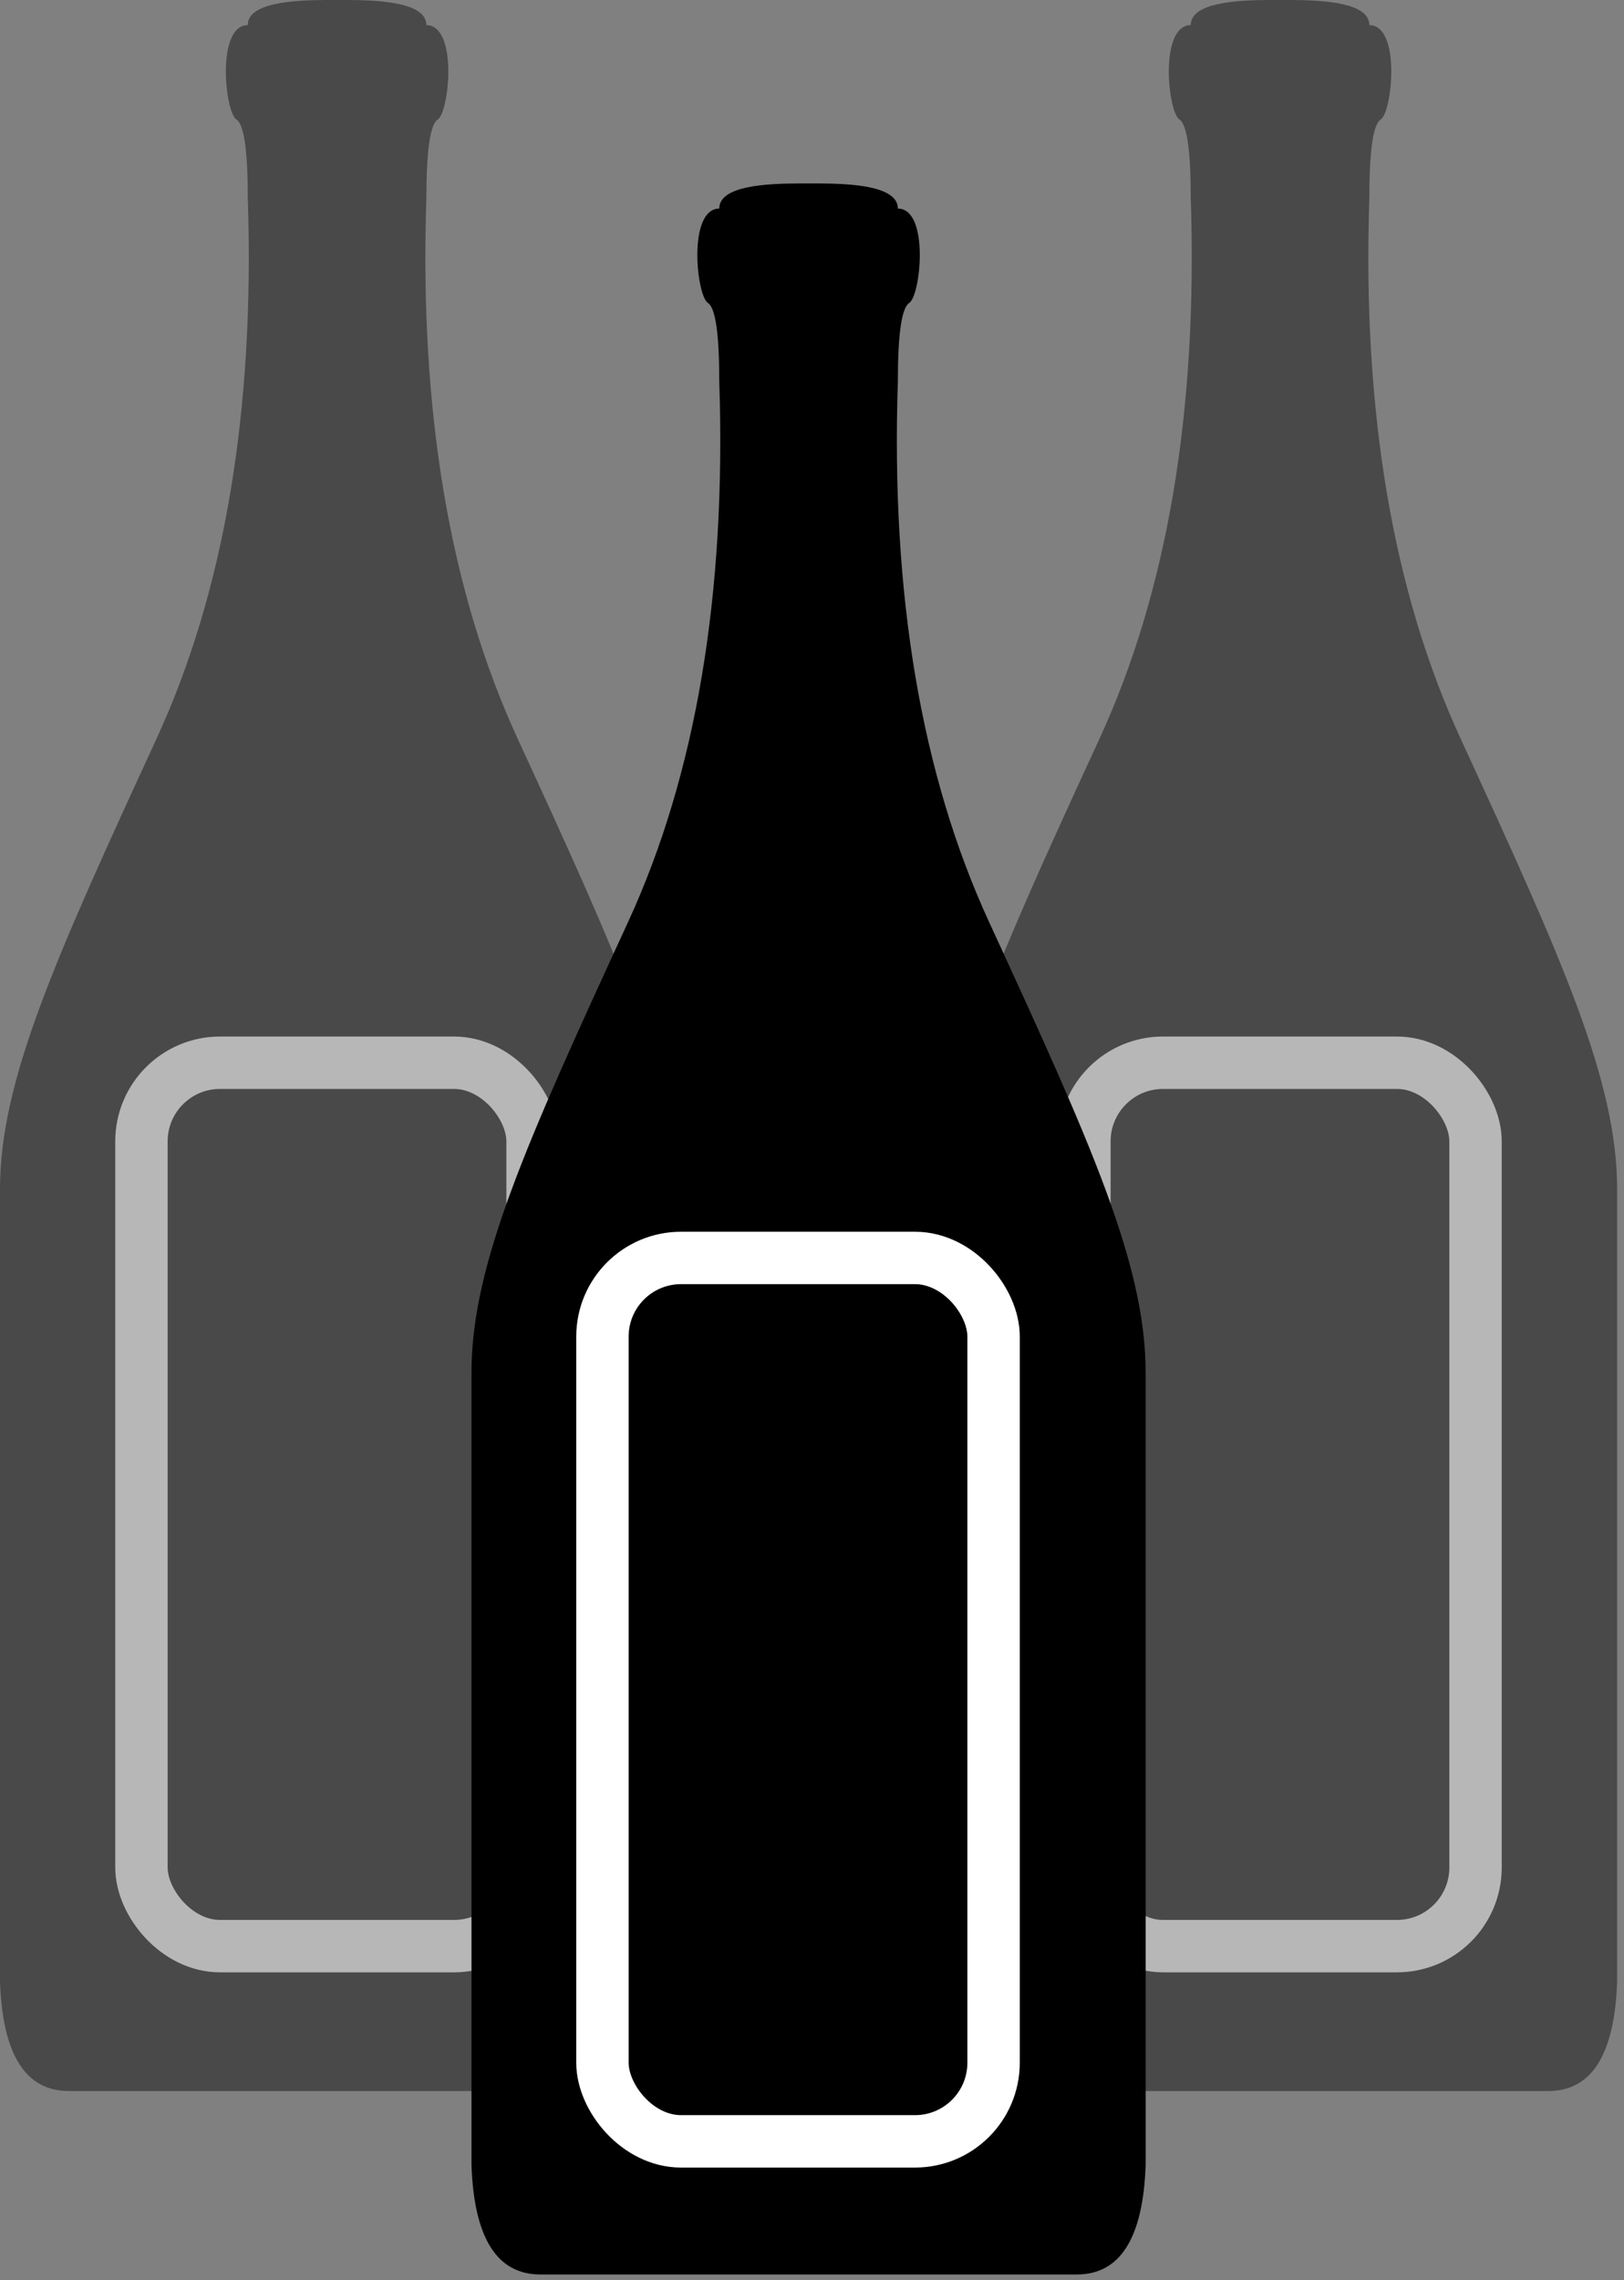
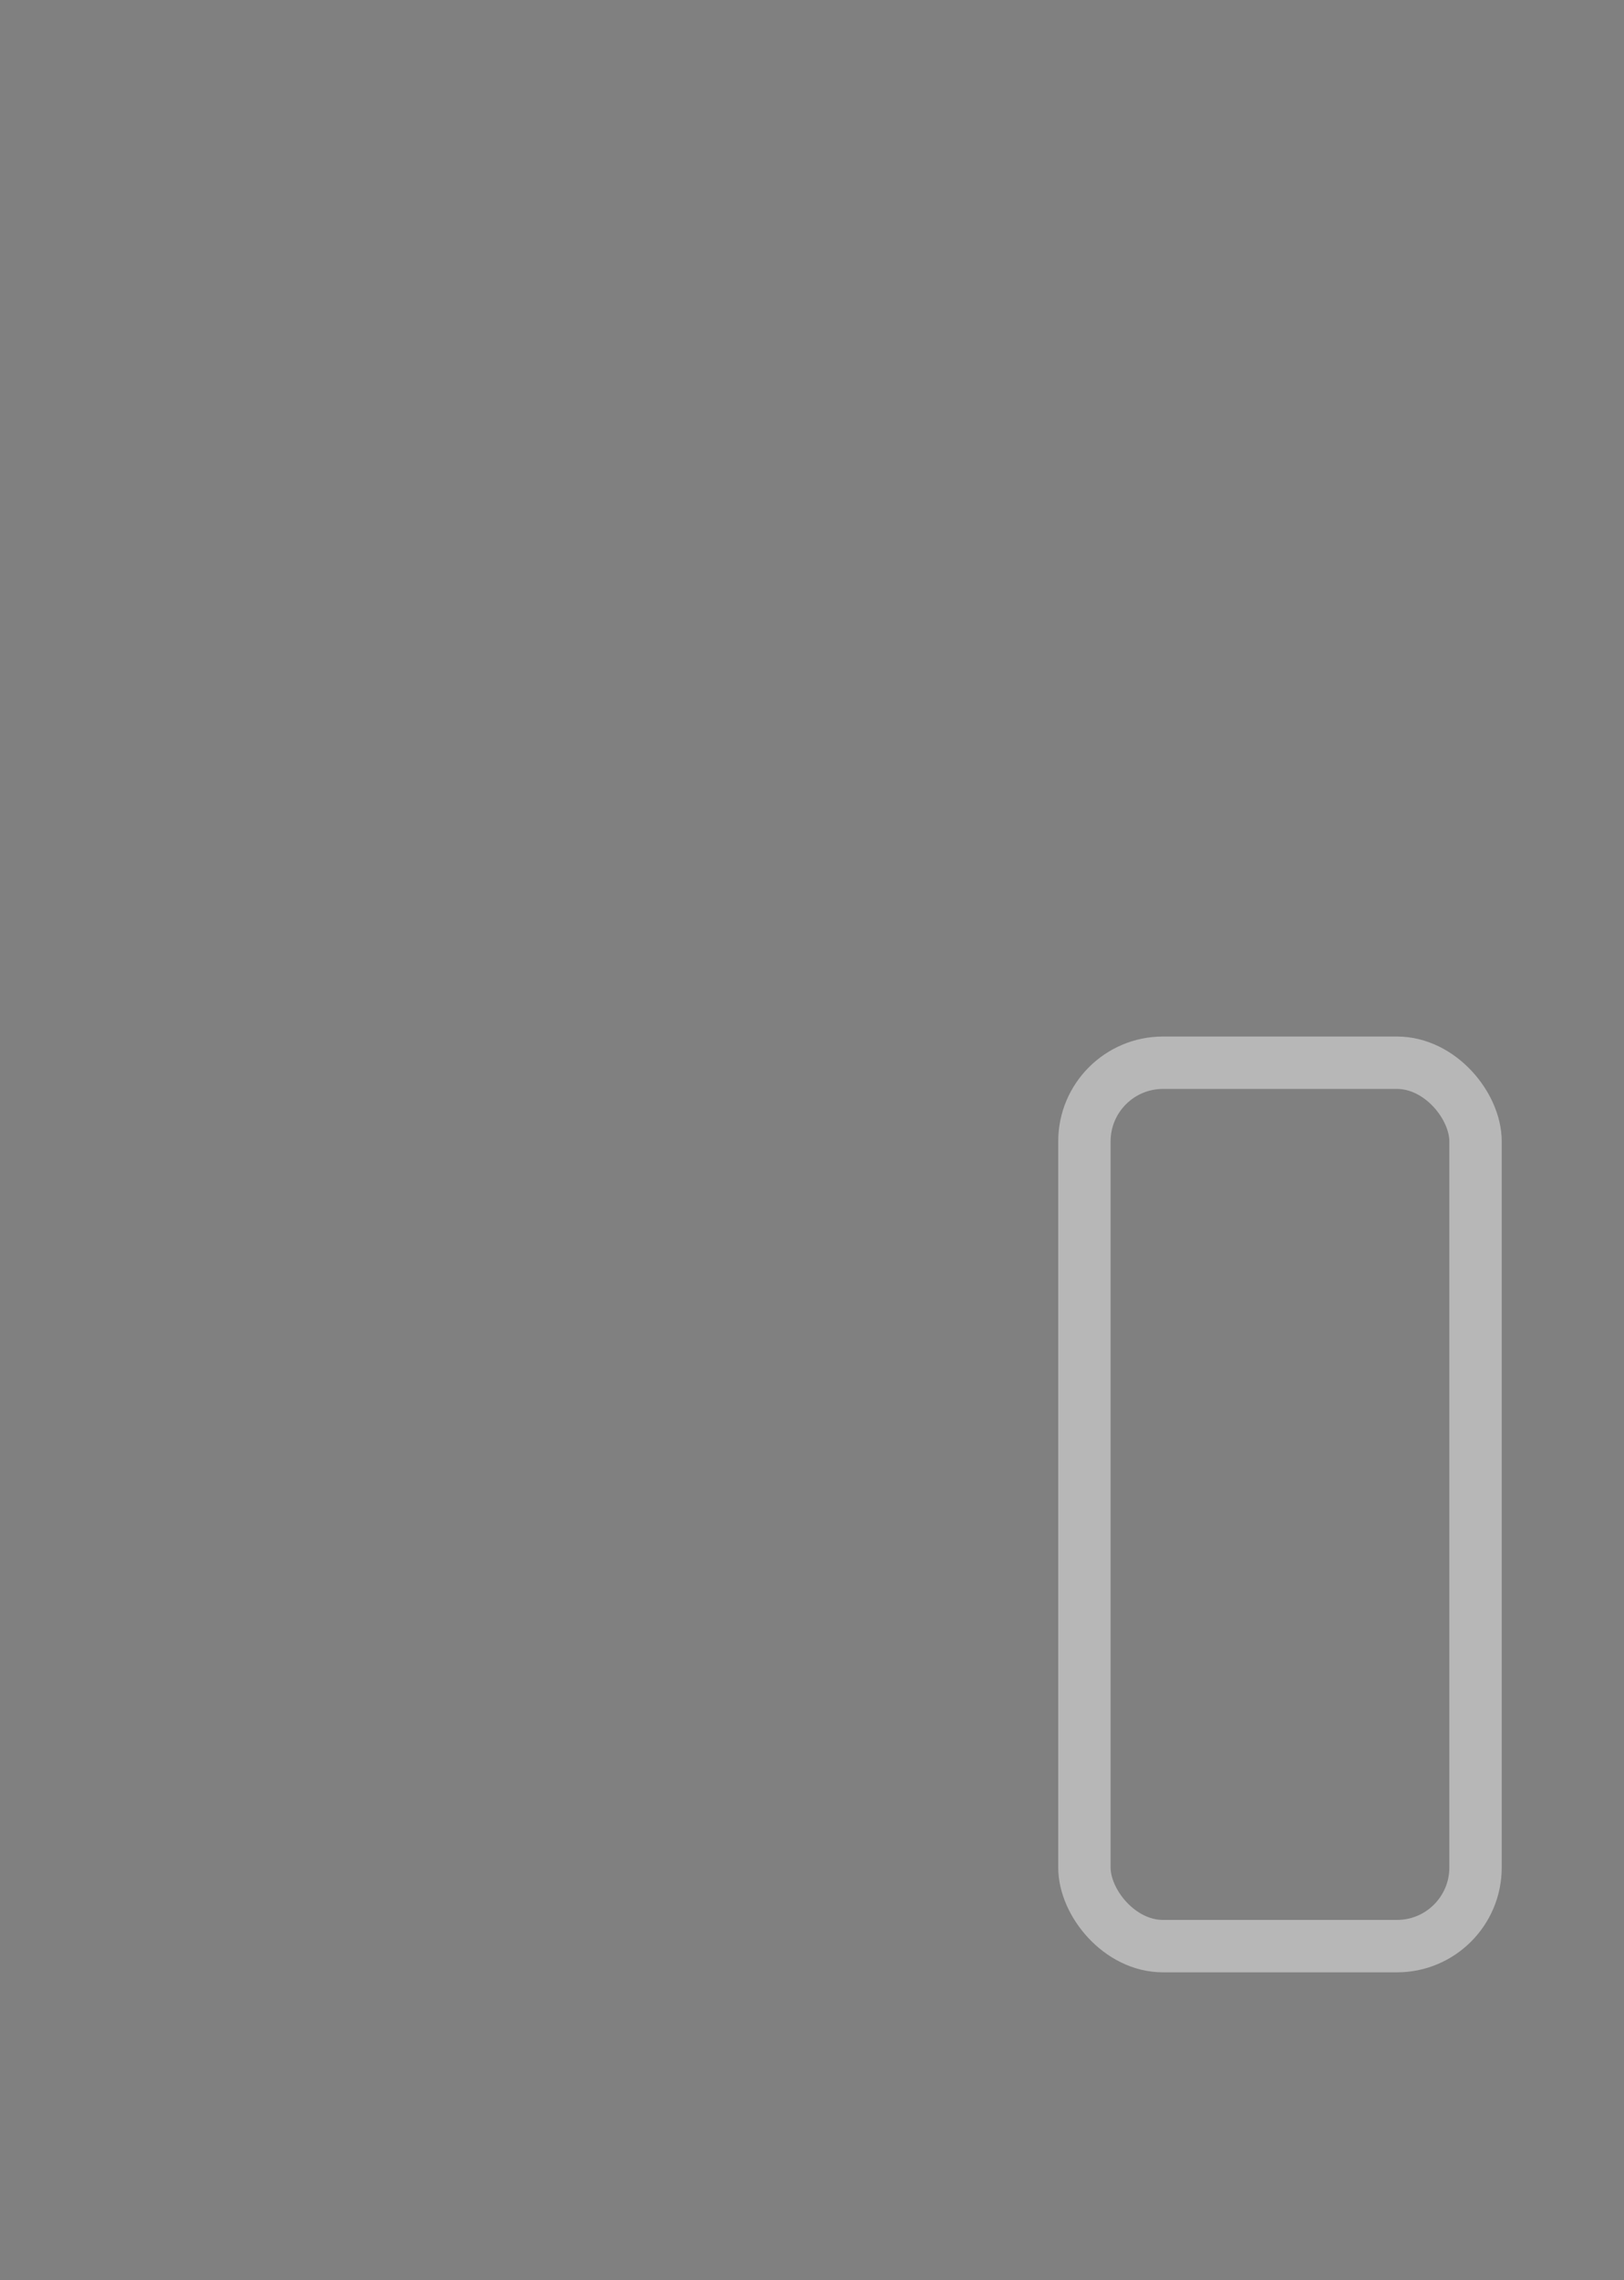
<svg xmlns="http://www.w3.org/2000/svg" width="62px" height="87px" viewBox="0 0 62 87" version="1.1">
  <rect x="0" y="0" width="62" height="87" fill="#808080" stroke="none" />
  <title>icon-champagnotte</title>
  <g id="Welcome" stroke="none" stroke-width="1" fill="none" fill-rule="evenodd">
    <g id="Desktop-HD-Copy-12" transform="translate(-449, -2389)">
      <g id="icon-champagnotte" transform="translate(449, 2389)">
        <g id="Group-8-Copy-3" opacity="0.432">
-           <path d="M2.629,79.788 C0.972,79.788 0.095,78.394 -1.11910481e-12,75.606 L-1.11910481e-12,75.606 L-1.11910481e-12,45.382 C-1.11910481e-12,41.249 2.083,36.637 5.975,28.189 C8.569,22.558 9.731,15.68 9.46,7.555 C9.46,5.741 9.315,4.743 9.026,4.559 C8.591,4.283 8.243,0.975 9.46,0.957 C9.46,0.079 11.291,0.006 12.47,0 L13.268,0 C14.447,0.006 16.278,0.079 16.278,0.957 C17.496,0.975 17.147,4.283 16.713,4.559 C16.423,4.743 16.278,5.741 16.278,7.555 C16.007,15.679 17.169,22.558 19.764,28.189 C23.655,36.637 25.738,41.249 25.738,45.382 L25.738,75.606 L25.738,75.606 C25.643,78.394 24.767,79.788 23.109,79.788 Z" id="Combined-Shape" fill="#000000" />
-           <rect id="Rectangle" stroke="#FFFFFF" stroke-width="2" x="5.4" y="40.551" width="14.932" height="33.708" rx="3" />
-         </g>
+           </g>
        <g id="Group-8-Copy-4" opacity="0.432" transform="translate(36, 0)">
-           <path d="M2.629,79.788 C0.972,79.788 0.095,78.394 -1.11910481e-12,75.606 L-1.11910481e-12,75.606 L-1.11910481e-12,45.382 C-1.11910481e-12,41.249 2.083,36.637 5.975,28.189 C8.569,22.558 9.731,15.68 9.46,7.555 C9.46,5.741 9.315,4.743 9.026,4.559 C8.591,4.283 8.243,0.975 9.46,0.957 C9.46,0.079 11.291,0.006 12.47,0 L13.268,0 C14.447,0.006 16.278,0.079 16.278,0.957 C17.496,0.975 17.147,4.283 16.713,4.559 C16.423,4.743 16.278,5.741 16.278,7.555 C16.007,15.679 17.169,22.558 19.764,28.189 C23.655,36.637 25.738,41.249 25.738,45.382 L25.738,75.606 L25.738,75.606 C25.643,78.394 24.767,79.788 23.109,79.788 Z" id="Combined-Shape" fill="#000000" />
          <rect id="Rectangle" stroke="#FFFFFF" stroke-width="2" x="5.4" y="40.551" width="14.932" height="33.708" rx="3" />
        </g>
        <g id="Group-8-Copy-5" transform="translate(18, 7)">
-           <path d="M2.629,79.788 C0.972,79.788 0.095,78.394 -1.11910481e-12,75.606 L-1.11910481e-12,75.606 L-1.11910481e-12,45.382 C-1.11910481e-12,41.249 2.083,36.637 5.975,28.189 C8.569,22.558 9.731,15.68 9.46,7.555 C9.46,5.741 9.315,4.743 9.026,4.559 C8.591,4.283 8.243,0.975 9.46,0.957 C9.46,0.079 11.291,0.006 12.47,0 L13.268,0 C14.447,0.006 16.278,0.079 16.278,0.957 C17.496,0.975 17.147,4.283 16.713,4.559 C16.423,4.743 16.278,5.741 16.278,7.555 C16.007,15.679 17.169,22.558 19.764,28.189 C23.655,36.637 25.738,41.249 25.738,45.382 L25.738,75.606 L25.738,75.606 C25.643,78.394 24.767,79.788 23.109,79.788 Z" id="Combined-Shape" fill="#000000" />
-           <rect id="Rectangle" stroke="#FFFFFF" stroke-width="2" x="5" y="41" width="14.932" height="33.708" rx="3" />
-         </g>
+           </g>
      </g>
    </g>
  </g>
</svg>